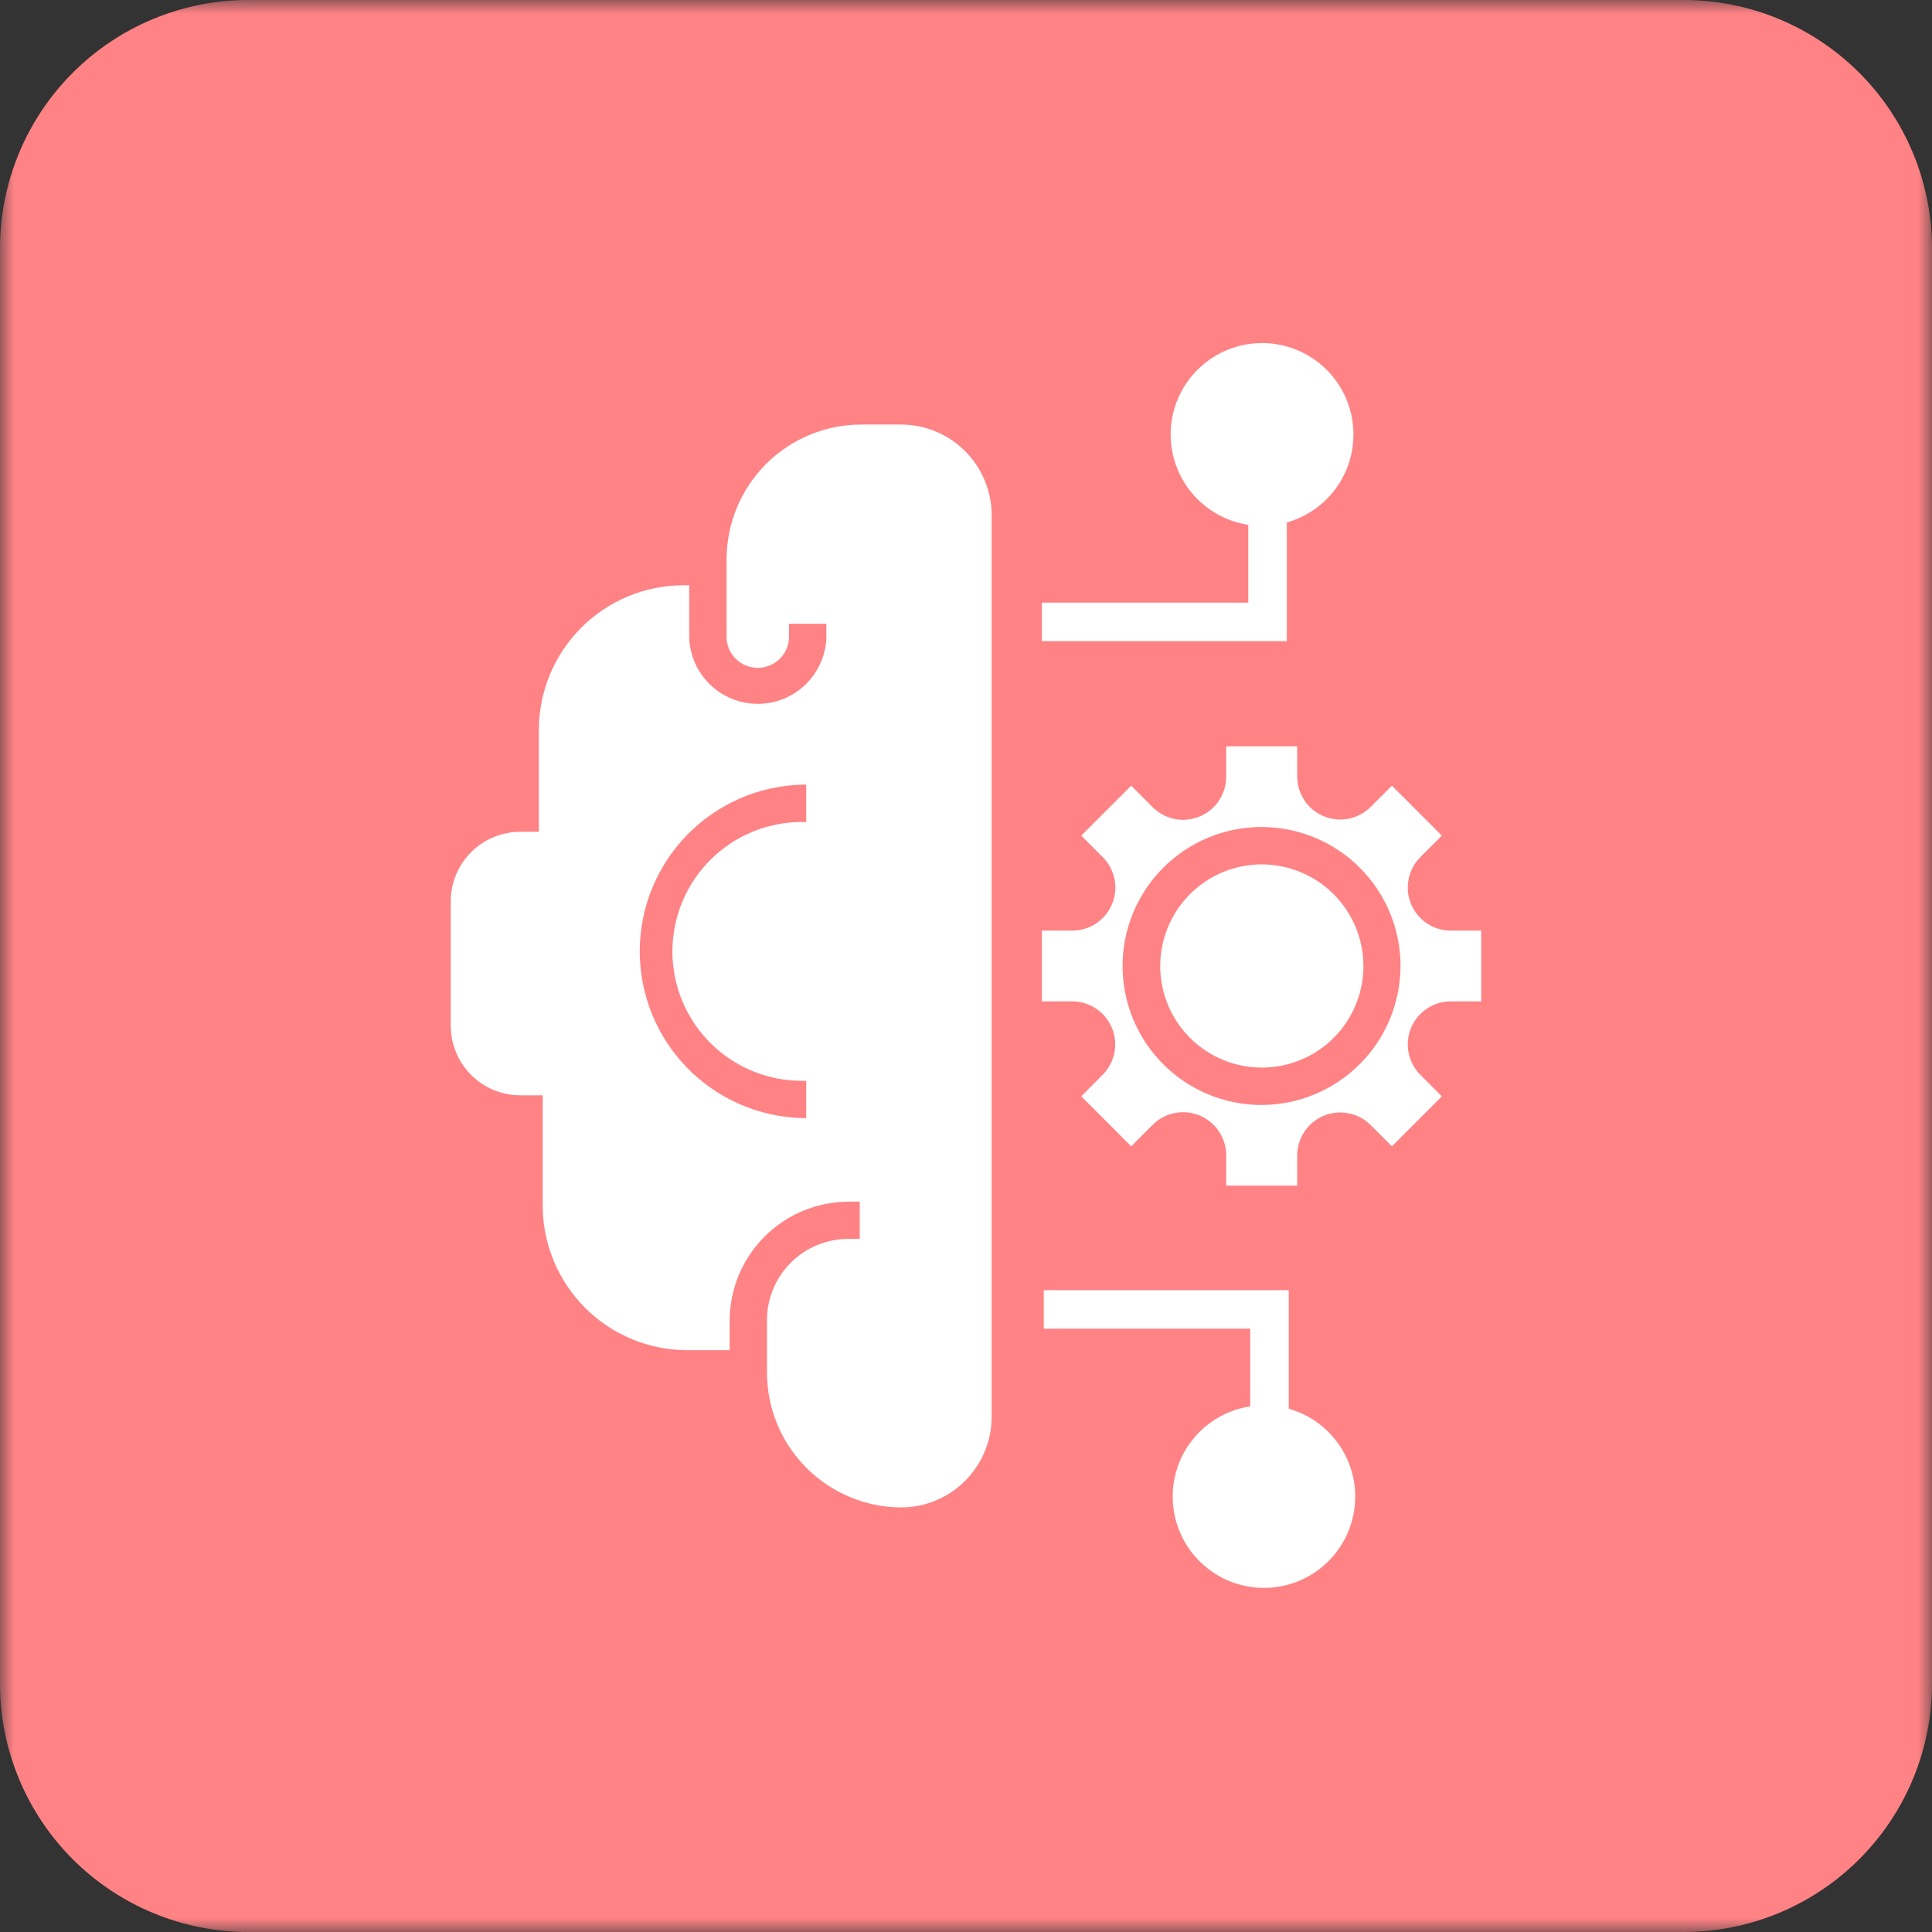
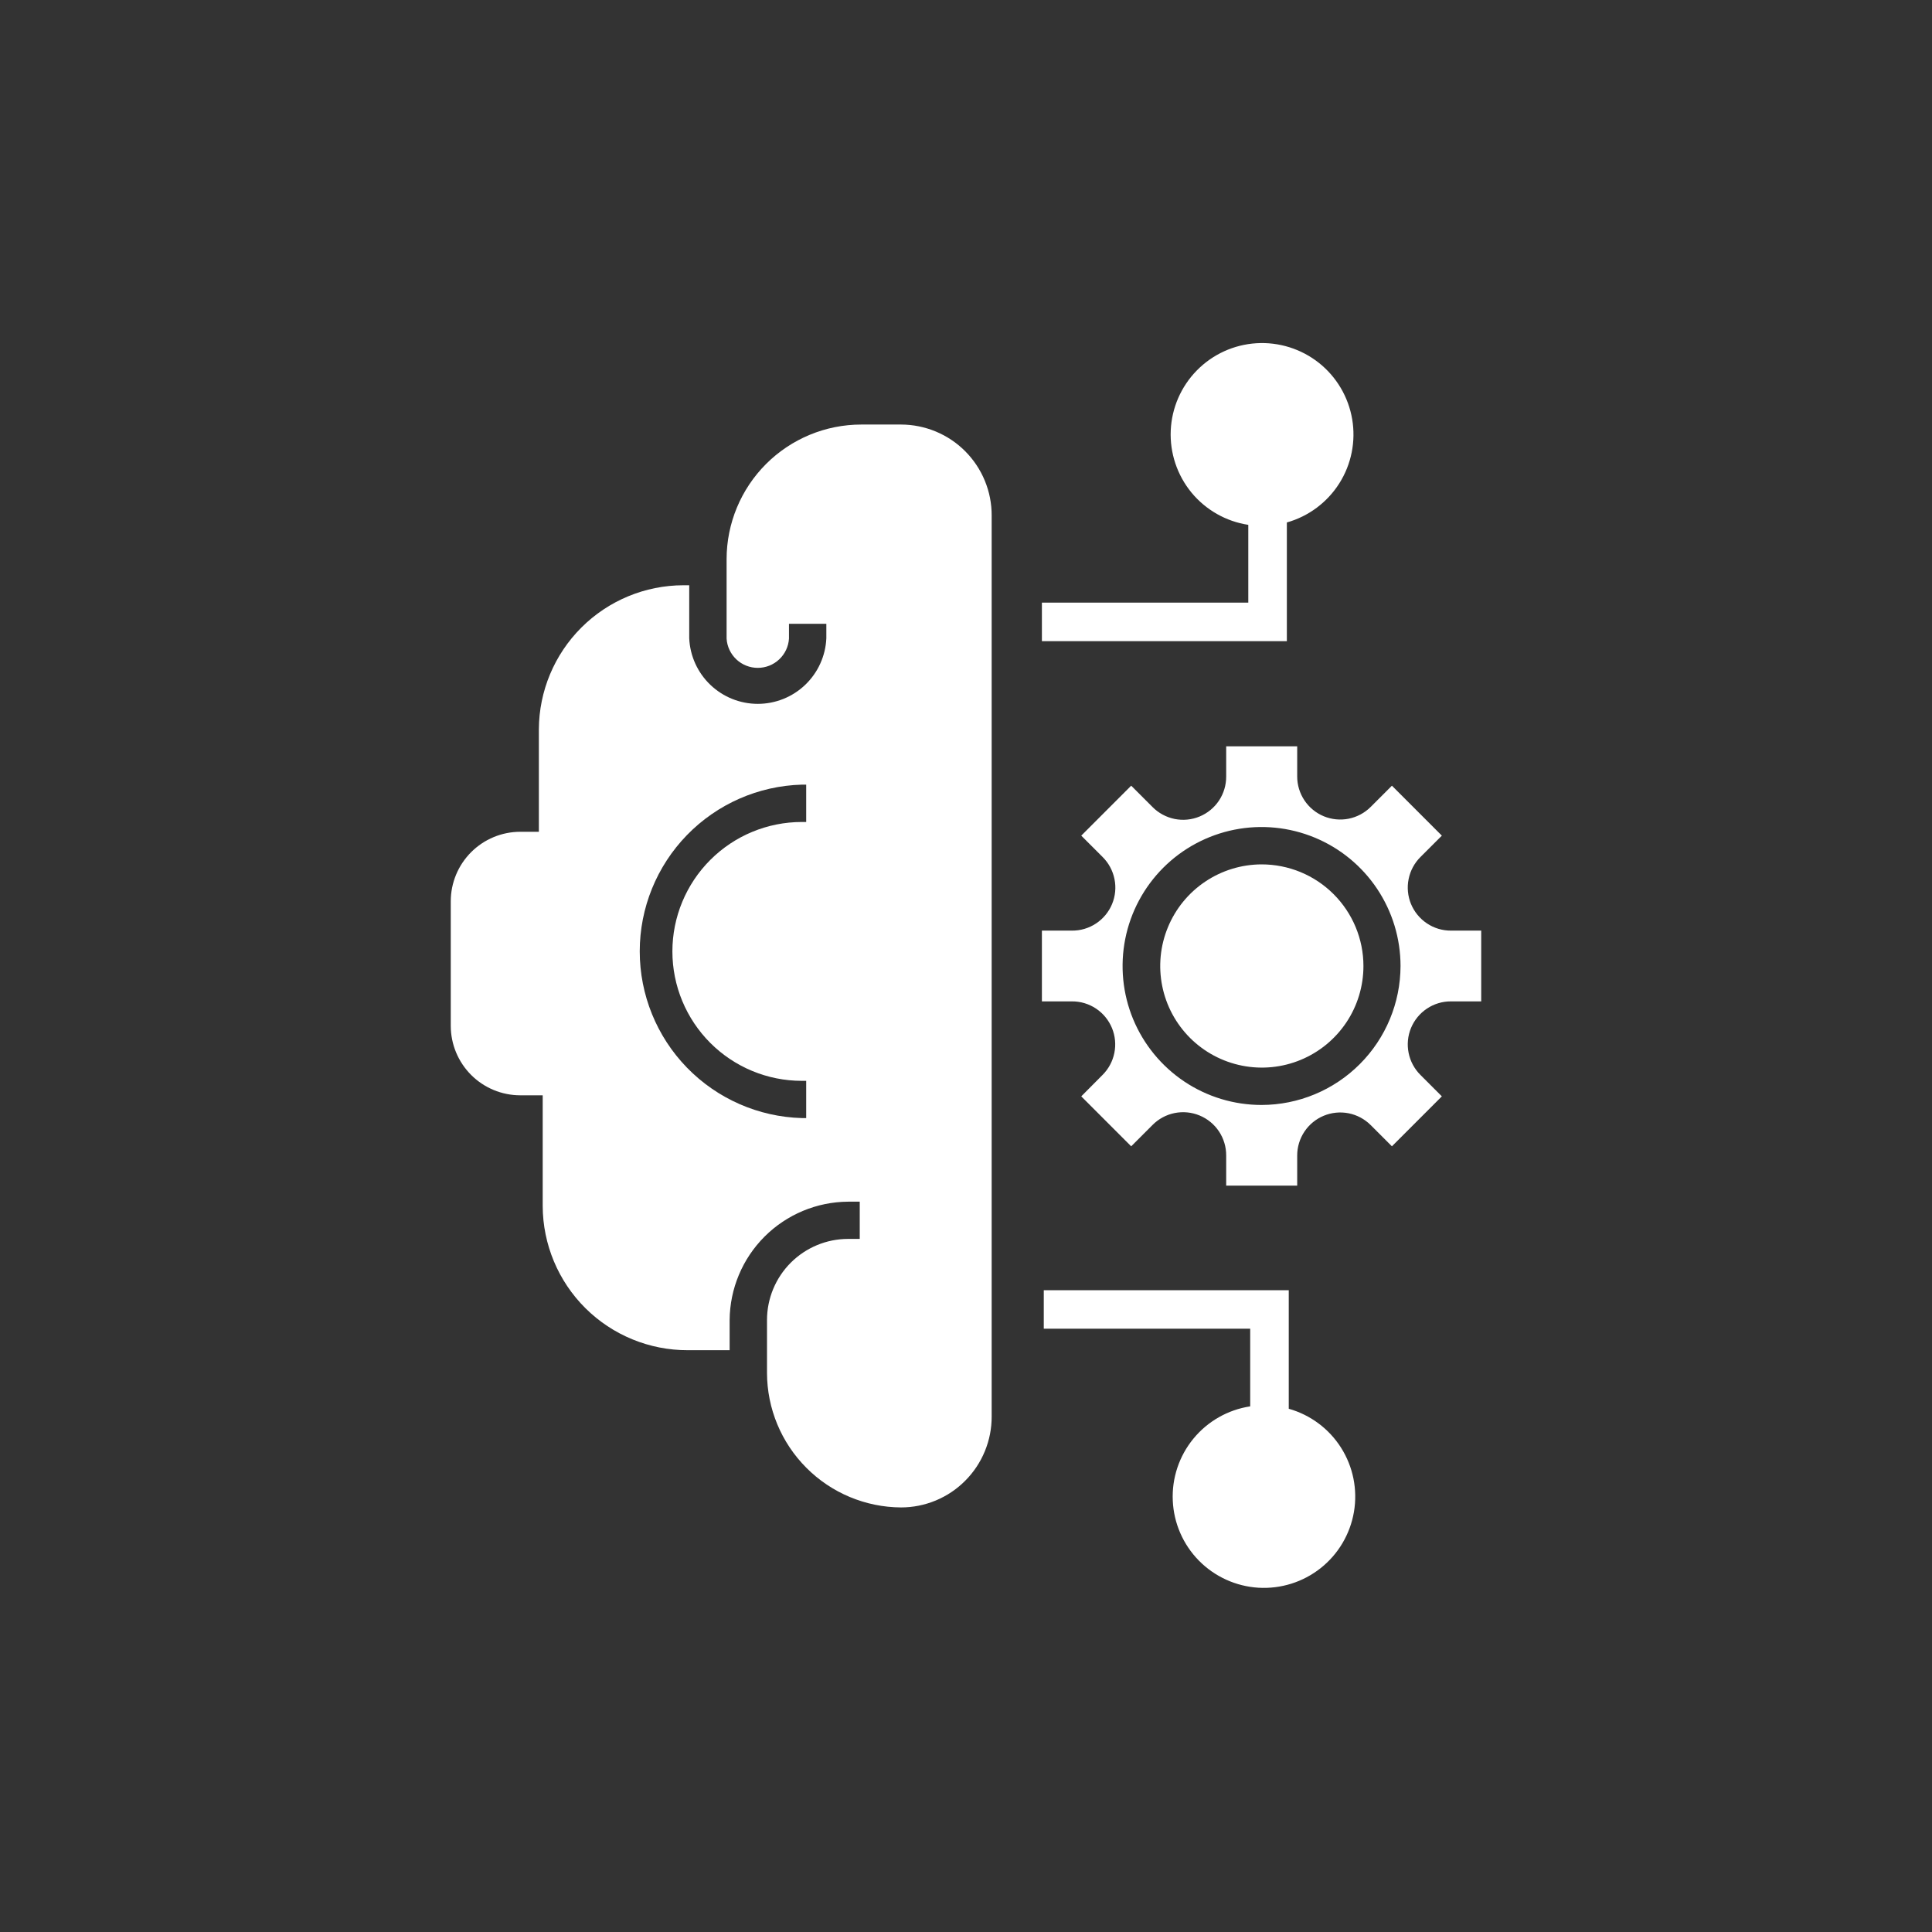
<svg xmlns="http://www.w3.org/2000/svg" width="70" height="70" viewBox="0 0 70 70" fill="none">
  <rect x="0" y="0" width="70" height="70" fill="#333333" stroke="none" />
  <mask id="mask0_728_245" style="mask-type:luminance" maskUnits="userSpaceOnUse" x="0" y="0" width="70" height="70">
    <path d="M70 0H0V70H70V0Z" fill="white" />
  </mask>
  <g mask="url(#mask0_728_245)">
-     <path d="M61 0H9C6.613 0 4.324 0.948 2.636 2.636C0.948 4.324 0 6.613 0 9L0 61C0 63.387 0.948 65.676 2.636 67.364C4.324 69.052 6.613 70 9 70H61C63.387 70 65.676 69.052 67.364 67.364C69.052 65.676 70 63.387 70 61V9C70 6.613 69.052 4.324 67.364 2.636C65.676 0.948 63.387 0 61 0Z" fill="#FF8285" />
    <path d="M32.647 15.382H31.207C29.913 15.382 28.672 15.896 27.757 16.81C26.842 17.725 26.327 18.965 26.326 20.259V23.139C26.344 23.426 26.472 23.695 26.681 23.892C26.891 24.089 27.168 24.198 27.456 24.198C27.744 24.198 28.021 24.089 28.23 23.892C28.441 23.695 28.568 23.426 28.586 23.139V22.602H29.94V23.125C29.912 23.765 29.638 24.369 29.175 24.812C28.712 25.255 28.097 25.502 27.456 25.502C26.816 25.502 26.2 25.255 25.737 24.812C25.274 24.369 25 23.765 24.972 23.125V21.205H24.761C23.375 21.207 22.047 21.758 21.066 22.736C20.085 23.715 19.53 25.041 19.524 26.427V30.137H18.847C18.18 30.139 17.541 30.404 17.07 30.876C16.599 31.347 16.333 31.986 16.332 32.653V37.169C16.333 37.836 16.599 38.475 17.07 38.947C17.541 39.418 18.18 39.684 18.847 39.685H19.663V43.697C19.668 45.087 20.225 46.417 21.21 47.397C22.196 48.376 23.53 48.924 24.919 48.92H26.436V47.825C26.445 46.691 26.9 45.605 27.703 44.803C28.506 44.001 29.592 43.547 30.727 43.539H31.15V44.888H30.727C29.948 44.889 29.202 45.199 28.651 45.75C28.101 46.3 27.791 47.047 27.79 47.825V49.745C27.793 51.034 28.306 52.269 29.216 53.181C30.125 54.094 31.359 54.61 32.647 54.617C33.079 54.617 33.507 54.531 33.906 54.365C34.305 54.199 34.668 53.956 34.972 53.649C35.277 53.343 35.519 52.98 35.683 52.58C35.848 52.18 35.932 51.752 35.93 51.32V18.68C35.932 18.248 35.848 17.82 35.683 17.42C35.519 17.02 35.277 16.657 34.972 16.35C34.668 16.044 34.305 15.801 33.906 15.635C33.507 15.469 33.079 15.383 32.647 15.382ZM29.21 29.782H29.052C27.808 29.782 26.616 30.276 25.736 31.156C24.857 32.035 24.362 33.228 24.362 34.472C24.362 35.716 24.857 36.908 25.736 37.788C26.616 38.667 27.808 39.161 29.052 39.161H29.21V40.51H29.052C27.479 40.466 25.986 39.81 24.889 38.682C23.793 37.554 23.179 36.043 23.179 34.469C23.179 32.896 23.793 31.385 24.889 30.257C25.986 29.129 27.479 28.473 29.052 28.429H29.21V29.782Z" fill="white" />
    <path d="M52.572 33.718C52.263 33.72 51.959 33.629 51.702 33.457C51.444 33.285 51.243 33.041 51.124 32.755C51.006 32.468 50.975 32.153 51.037 31.85C51.098 31.546 51.248 31.267 51.468 31.049L52.241 30.277L50.432 28.467L49.659 29.24C49.44 29.457 49.163 29.604 48.861 29.664C48.559 29.723 48.246 29.692 47.961 29.574C47.677 29.456 47.434 29.256 47.263 29C47.092 28.744 47 28.444 47 28.136V27.041H44.427V28.136C44.428 28.446 44.337 28.749 44.166 29.007C43.994 29.265 43.749 29.466 43.463 29.584C43.177 29.703 42.862 29.733 42.558 29.672C42.255 29.61 41.976 29.46 41.758 29.24L40.985 28.467L39.176 30.277L39.948 31.049C40.169 31.268 40.319 31.547 40.38 31.851C40.442 32.155 40.411 32.47 40.292 32.757C40.173 33.043 39.971 33.288 39.712 33.459C39.454 33.63 39.15 33.721 38.84 33.718H37.75V36.282H38.84C39.149 36.28 39.453 36.371 39.711 36.543C39.968 36.714 40.169 36.959 40.288 37.245C40.406 37.531 40.437 37.846 40.375 38.15C40.314 38.454 40.164 38.732 39.944 38.95L39.176 39.723L40.985 41.533L41.758 40.76C41.976 40.54 42.255 40.389 42.558 40.328C42.862 40.267 43.177 40.297 43.463 40.416C43.749 40.534 43.994 40.735 44.166 40.993C44.337 41.251 44.428 41.554 44.427 41.864V42.958H47V41.864C47 41.556 47.092 41.255 47.263 40.999C47.434 40.744 47.677 40.544 47.961 40.426C48.246 40.308 48.559 40.277 48.861 40.336C49.163 40.396 49.44 40.543 49.659 40.76L50.432 41.533L52.241 39.723L51.468 38.95C51.248 38.732 51.098 38.454 51.037 38.15C50.975 37.846 51.006 37.531 51.124 37.245C51.243 36.959 51.444 36.714 51.702 36.543C51.959 36.371 52.263 36.28 52.572 36.282H53.667V33.718H52.572ZM45.708 40.035C44.712 40.035 43.739 39.74 42.911 39.187C42.083 38.633 41.438 37.847 41.056 36.927C40.675 36.007 40.576 34.994 40.77 34.018C40.964 33.041 41.444 32.144 42.148 31.439C42.852 30.735 43.749 30.256 44.726 30.061C45.703 29.867 46.715 29.967 47.635 30.348C48.555 30.729 49.342 31.375 49.895 32.203C50.448 33.031 50.744 34.004 50.744 35C50.741 36.334 50.21 37.614 49.266 38.557C48.322 39.501 47.043 40.033 45.708 40.035Z" fill="white" />
    <path d="M45.709 31.318C44.981 31.32 44.27 31.538 43.666 31.944C43.062 32.349 42.592 32.925 42.315 33.598C42.037 34.271 41.966 35.011 42.109 35.724C42.252 36.438 42.604 37.093 43.119 37.607C43.634 38.12 44.29 38.47 45.004 38.611C45.718 38.753 46.458 38.679 47.13 38.4C47.802 38.121 48.376 37.65 48.781 37.044C49.185 36.439 49.4 35.728 49.4 35C49.4 34.516 49.304 34.037 49.118 33.59C48.932 33.143 48.66 32.737 48.317 32.395C47.974 32.053 47.568 31.782 47.12 31.597C46.673 31.413 46.193 31.318 45.709 31.318Z" fill="white" />
    <path d="M46.625 18.93C47.412 18.708 48.089 18.203 48.526 17.512C48.963 16.821 49.129 15.993 48.992 15.187C48.855 14.381 48.425 13.654 47.785 13.146C47.144 12.639 46.338 12.386 45.523 12.436C44.706 12.486 43.938 12.837 43.365 13.42C42.792 14.003 42.455 14.777 42.418 15.594C42.382 16.41 42.649 17.212 43.167 17.844C43.686 18.475 44.42 18.893 45.228 19.016V21.834H37.75V23.23H46.625V18.93Z" fill="white" />
    <path d="M46.694 51.066V46.746H37.818V48.142H45.297V50.955C44.49 51.078 43.757 51.495 43.239 52.126C42.721 52.757 42.455 53.557 42.492 54.373C42.528 55.188 42.865 55.961 43.437 56.543C44.01 57.125 44.777 57.475 45.591 57.526C46.406 57.576 47.211 57.323 47.85 56.816C48.49 56.309 48.919 55.583 49.056 54.779C49.193 53.974 49.027 53.147 48.591 52.457C48.155 51.767 47.479 51.263 46.694 51.042V51.066Z" fill="white" />
  </g>
</svg>